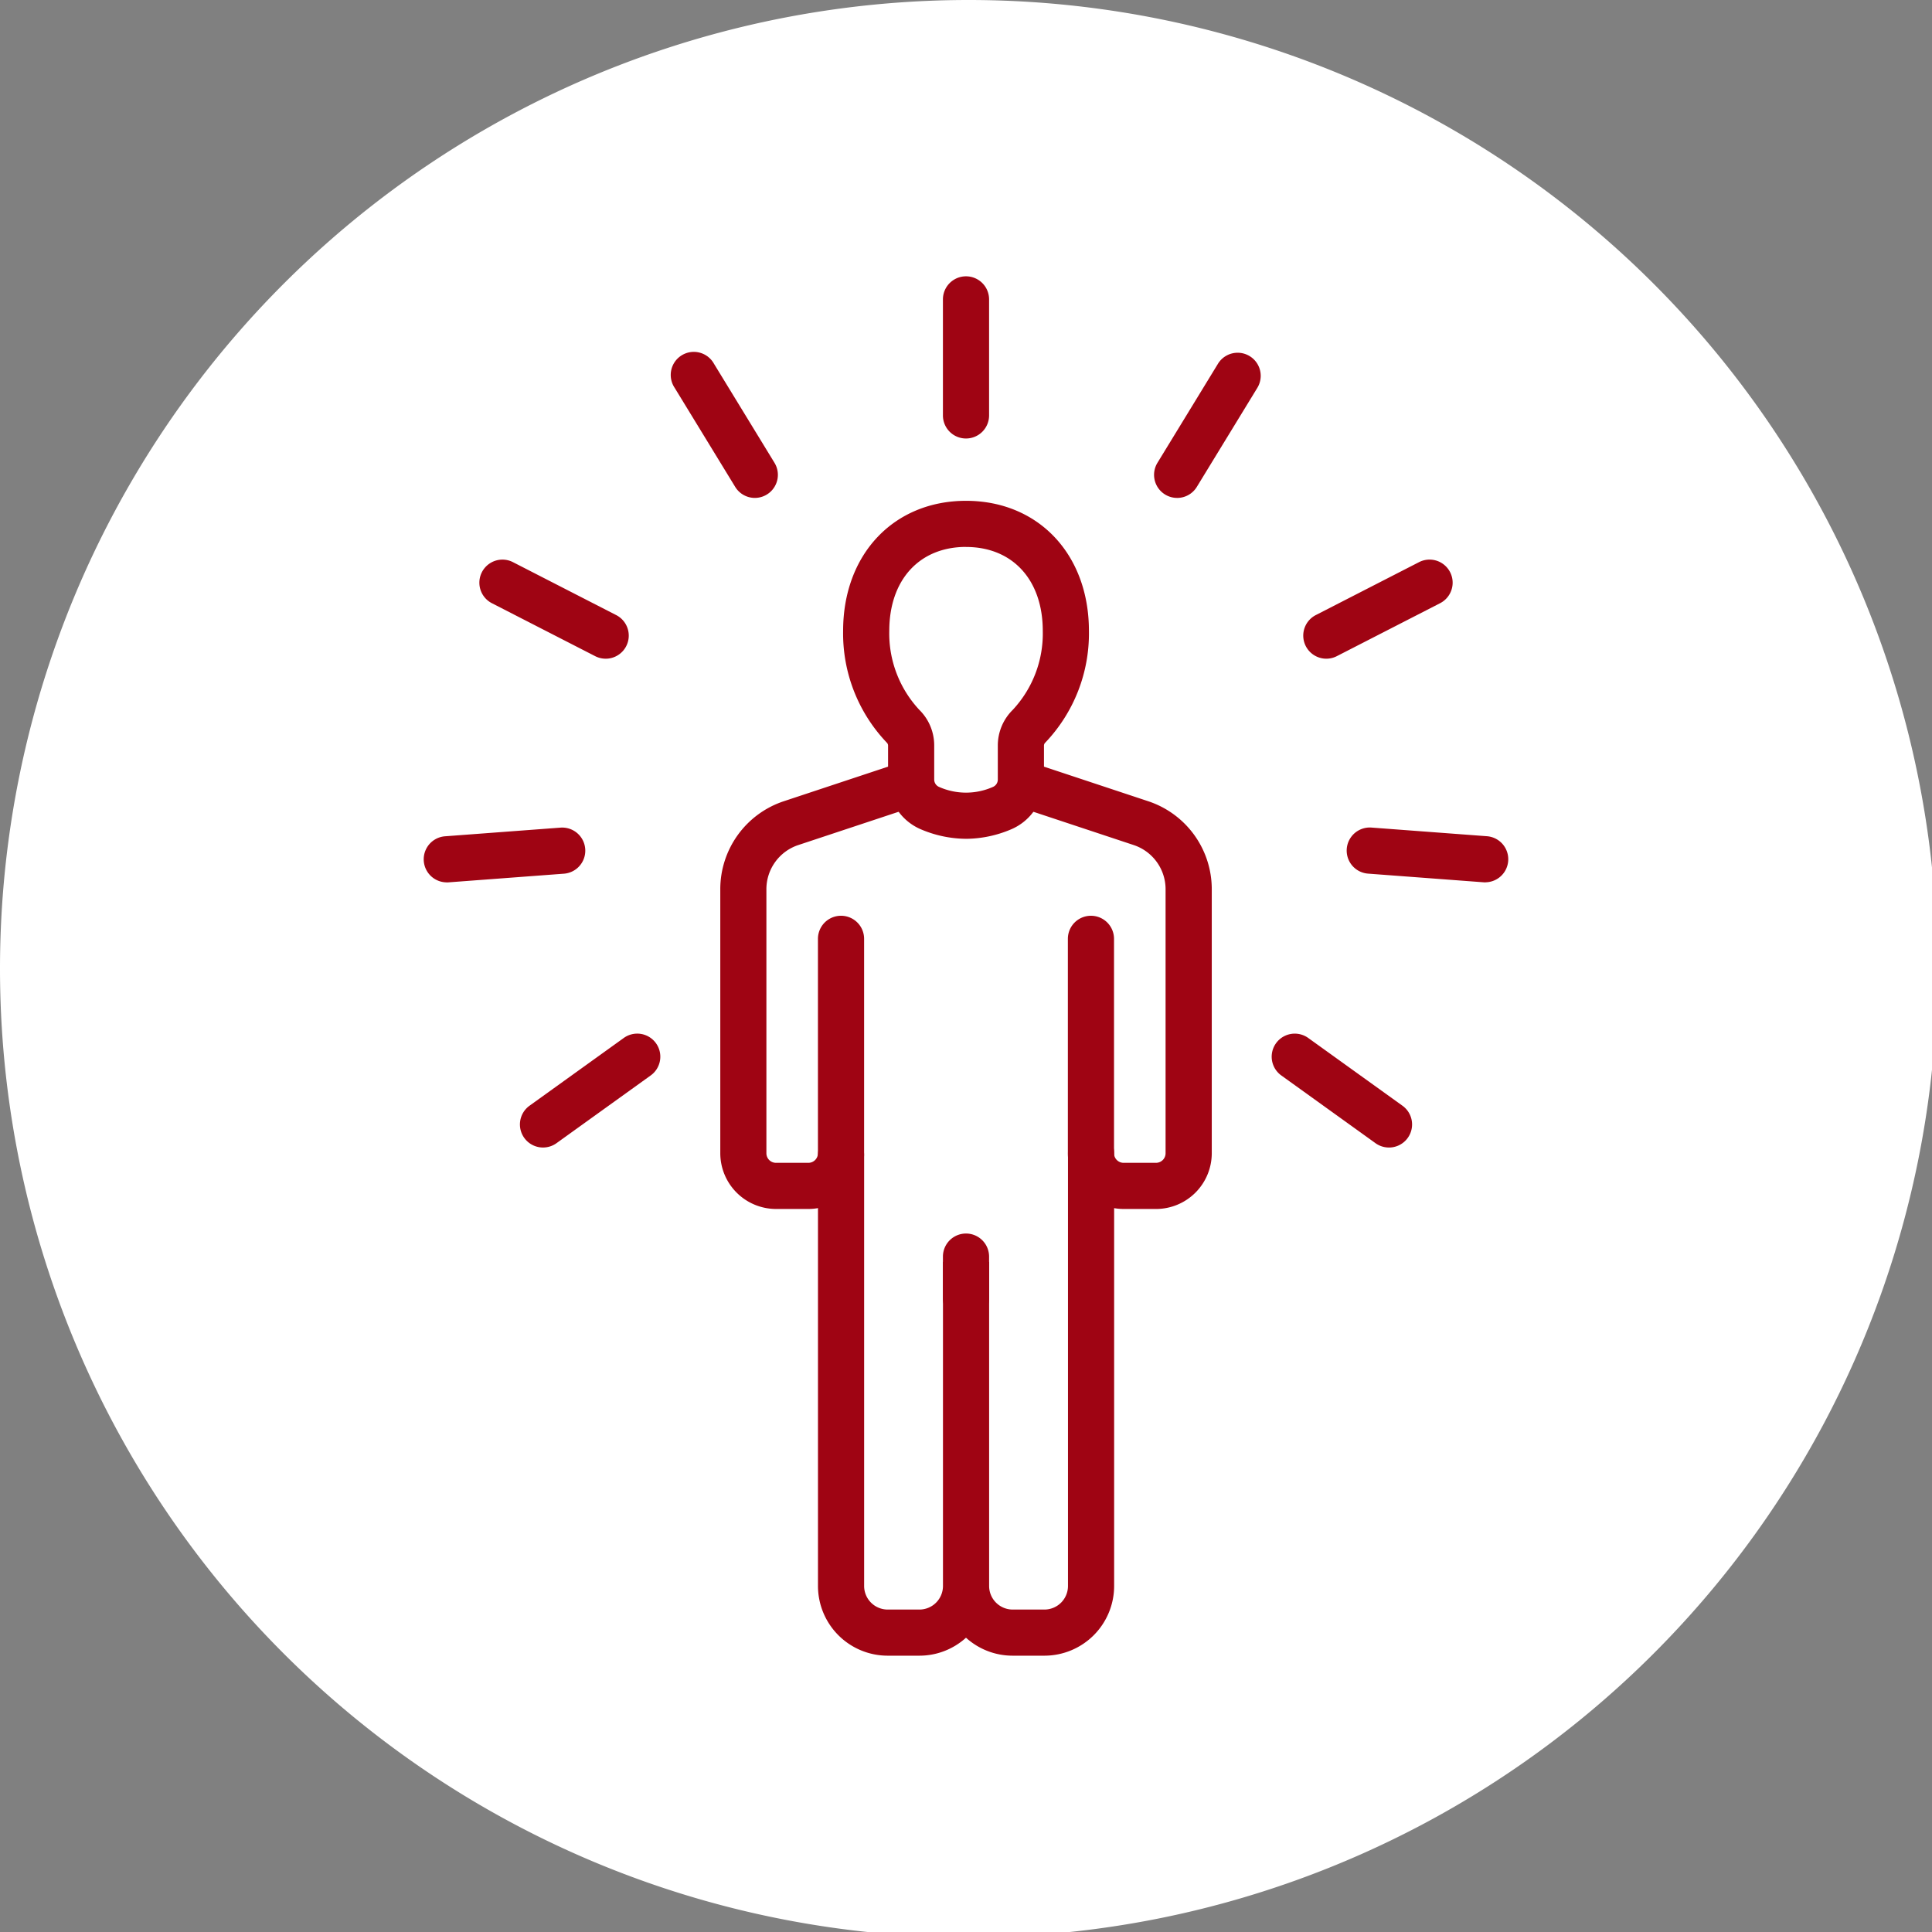
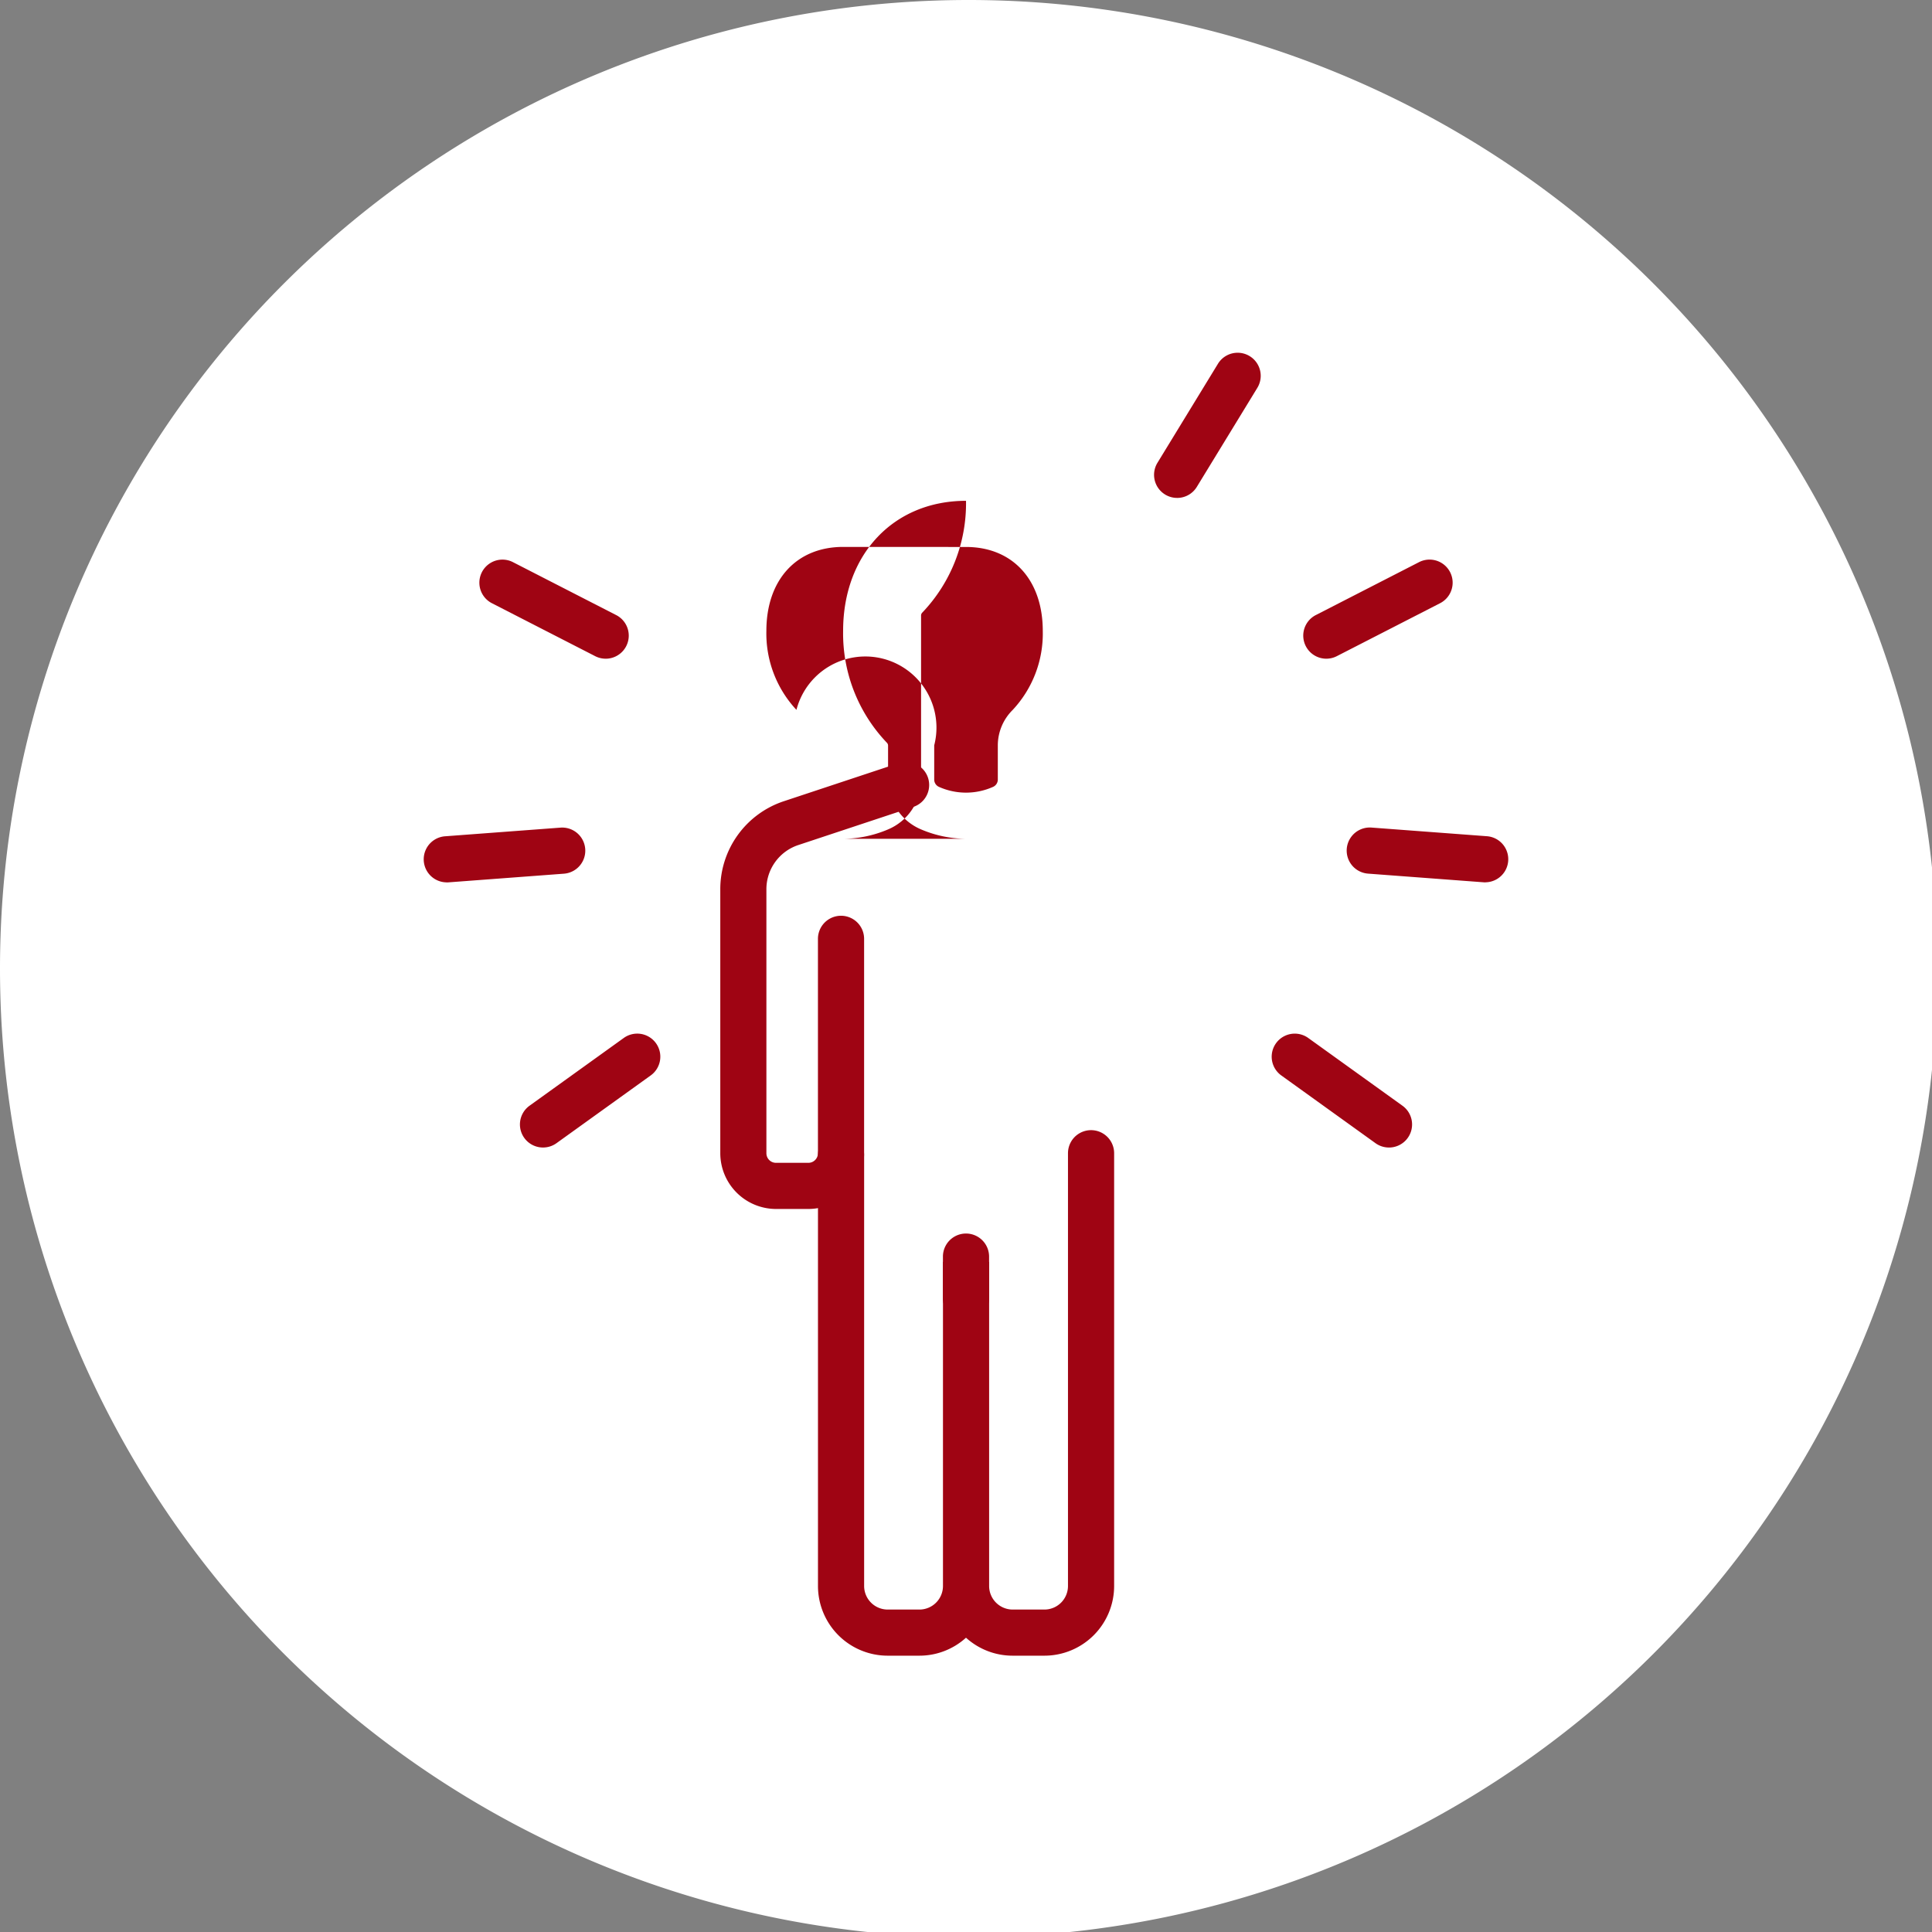
<svg xmlns="http://www.w3.org/2000/svg" width="172" height="172" viewBox="0 0 172 172">
  <rect x="0" y="0" width="172" height="172" fill="#808080" stroke="none" />
  <defs>
    <clipPath id="clip-path">
      <rect id="Rechteck_2" data-name="Rechteck 2" width="172" height="172" fill="#fff" />
    </clipPath>
    <clipPath id="clip-path-2">
      <rect id="Rechteck_7" data-name="Rechteck 7" width="96.607" height="122.8" fill="none" />
    </clipPath>
  </defs>
  <g id="Gruppe_1581" data-name="Gruppe 1581" transform="translate(-1461 -133)">
    <g id="Gruppe_1558" data-name="Gruppe 1558" transform="translate(-6583 -4959)">
      <g id="Gruppe_1547" data-name="Gruppe 1547" transform="translate(8044 5092)">
        <g id="Gruppe_4" data-name="Gruppe 4">
          <g id="Gruppe_3" data-name="Gruppe 3" clip-path="url(#clip-path)">
            <path id="Pfad_7" data-name="Pfad 7" d="M86.236,0A86.236,86.236,0,1,1,0,86.236,86.237,86.237,0,0,1,86.236,0" fill="#fff" />
          </g>
        </g>
      </g>
    </g>
    <g id="Gruppe_1568" data-name="Gruppe 1568" transform="translate(1498.697 157.6)">
      <g id="Gruppe_1567" data-name="Gruppe 1567" transform="translate(0 0)" clip-path="url(#clip-path-2)">
-         <path id="Pfad_78" data-name="Pfad 78" d="M45.207,48.42a10.407,10.407,0,0,1-3.979-.828,4.8,4.8,0,0,1-2.96-4.463V40.1a.387.387,0,0,0-.126-.254,14.084,14.084,0,0,1-3.876-9.933c0-6.82,4.5-11.583,10.942-11.583s10.942,4.763,10.942,11.583a14.087,14.087,0,0,1-3.876,9.934.378.378,0,0,0-.126.253V43.13a4.8,4.8,0,0,1-2.961,4.463,10.406,10.406,0,0,1-3.978.828m0-25.987c-4.151,0-6.833,2.934-6.833,7.474a9.963,9.963,0,0,0,2.677,7.034A4.446,4.446,0,0,1,42.376,40.1V43.13a.714.714,0,0,0,.419.665,5.907,5.907,0,0,0,4.824,0,.714.714,0,0,0,.419-.665V40.1a4.454,4.454,0,0,1,1.324-3.153,9.955,9.955,0,0,0,2.679-7.034c0-4.54-2.682-7.474-6.833-7.474" transform="translate(3.097 1.656)" fill="#9f0413" />
+         <path id="Pfad_78" data-name="Pfad 78" d="M45.207,48.42a10.407,10.407,0,0,1-3.979-.828,4.8,4.8,0,0,1-2.96-4.463V40.1a.387.387,0,0,0-.126-.254,14.084,14.084,0,0,1-3.876-9.933c0-6.82,4.5-11.583,10.942-11.583a14.087,14.087,0,0,1-3.876,9.934.378.378,0,0,0-.126.253V43.13a4.8,4.8,0,0,1-2.961,4.463,10.406,10.406,0,0,1-3.978.828m0-25.987c-4.151,0-6.833,2.934-6.833,7.474a9.963,9.963,0,0,0,2.677,7.034A4.446,4.446,0,0,1,42.376,40.1V43.13a.714.714,0,0,0,.419.665,5.907,5.907,0,0,0,4.824,0,.714.714,0,0,0,.419-.665V40.1a4.454,4.454,0,0,1,1.324-3.153,9.955,9.955,0,0,0,2.679-7.034c0-4.54-2.682-7.474-6.833-7.474" transform="translate(3.097 1.656)" fill="#9f0413" />
        <path id="Pfad_79" data-name="Pfad 79" d="M52.372,116.5H49.54a6.178,6.178,0,0,1-4.148-1.6,6.174,6.174,0,0,1-4.148,1.6H38.414a6.209,6.209,0,0,1-6.2-6.2V71.942a2.054,2.054,0,1,1,4.109,0V110.3a2.1,2.1,0,0,0,2.094,2.094h2.831a2.1,2.1,0,0,0,2.094-2.094V81.439h4.109V110.3a2.1,2.1,0,0,0,2.094,2.094h2.832a2.1,2.1,0,0,0,2.094-2.094V71.769a2.054,2.054,0,1,1,4.109,0V110.3a6.21,6.21,0,0,1-6.2,6.2" transform="translate(2.911 6.3)" fill="#9f0413" />
-         <path id="Pfad_80" data-name="Pfad 80" d="M60.949,79.449H58.066A4.968,4.968,0,0,1,53.1,74.487V55.4a2.054,2.054,0,1,1,4.109,0V74.487a.854.854,0,0,0,.853.854h2.883a.854.854,0,0,0,.854-.854v-23.5a4.144,4.144,0,0,0-2.844-3.938L48.675,43.638a2.055,2.055,0,1,1,1.294-3.9l10.283,3.411a8.247,8.247,0,0,1,5.659,7.839v23.5a4.968,4.968,0,0,1-4.962,4.962" transform="translate(4.272 3.582)" fill="#9f0413" />
        <path id="Pfad_81" data-name="Pfad 81" d="M32.079,79.449H29.2a4.969,4.969,0,0,1-4.962-4.962v-23.5a8.247,8.247,0,0,1,5.659-7.839l10.284-3.411a2.055,2.055,0,0,1,1.293,3.9L31.187,47.049a4.142,4.142,0,0,0-2.844,3.938v23.5a.854.854,0,0,0,.853.854h2.883a.854.854,0,0,0,.853-.854V55.4a2.055,2.055,0,0,1,4.11,0V74.487a4.969,4.969,0,0,1-4.962,4.962" transform="translate(2.19 3.582)" fill="#9f0413" />
        <path id="Pfad_82" data-name="Pfad 82" d="M44.47,85.979a2.055,2.055,0,0,1-2.054-2.054V80.209a2.054,2.054,0,1,1,4.109,0v3.715a2.055,2.055,0,0,1-2.054,2.054" transform="translate(3.833 7.063)" fill="#9f0413" />
-         <path id="Pfad_83" data-name="Pfad 83" d="M44.47,14.439a2.055,2.055,0,0,1-2.054-2.054V2.054a2.054,2.054,0,1,1,4.109,0v10.33a2.055,2.055,0,0,1-2.054,2.054" transform="translate(3.833 0)" fill="#9f0413" />
-         <path id="Pfad_84" data-name="Pfad 84" d="M27.68,19.164a2.053,2.053,0,0,1-1.755-.984L20.539,9.366a2.054,2.054,0,1,1,3.5-2.143l5.386,8.815a2.055,2.055,0,0,1-1.75,3.126" transform="translate(1.829 0.564)" fill="#9f0413" />
        <path id="Pfad_85" data-name="Pfad 85" d="M15.811,31.952a2.047,2.047,0,0,1-.936-.227L5.684,27.013a2.054,2.054,0,0,1,1.874-3.656l9.192,4.713a2.055,2.055,0,0,1-.939,3.883" transform="translate(0.413 2.09)" fill="#9f0413" />
        <path id="Pfad_86" data-name="Pfad 86" d="M2.052,49.887a2.054,2.054,0,0,1-.152-4.1l10.3-.772a2.054,2.054,0,1,1,.307,4.1l-10.3.773c-.052,0-.1.005-.156.005" transform="translate(0 4.067)" fill="#9f0413" />
        <path id="Pfad_87" data-name="Pfad 87" d="M9.936,71.972a2.054,2.054,0,0,1-1.2-3.723l8.387-6.03a2.054,2.054,0,0,1,2.4,3.335l-8.388,6.031a2.044,2.044,0,0,1-1.2.386" transform="translate(0.712 5.588)" fill="#9f0413" />
        <path id="Pfad_88" data-name="Pfad 88" d="M61.707,19.164a2.055,2.055,0,0,1-1.751-3.126l5.386-8.815a2.054,2.054,0,1,1,3.506,2.143l-5.386,8.815a2.052,2.052,0,0,1-1.754.984" transform="translate(5.391 0.564)" fill="#9f0413" />
        <path id="Pfad_89" data-name="Pfad 89" d="M73.891,31.952a2.055,2.055,0,0,1-.939-3.883l9.192-4.713a2.054,2.054,0,0,1,1.874,3.656l-9.192,4.713a2.05,2.05,0,0,1-.936.227" transform="translate(6.492 2.09)" fill="#9f0413" />
        <path id="Pfad_90" data-name="Pfad 90" d="M87.741,49.887c-.051,0-.1,0-.156-.005l-10.3-.773a2.054,2.054,0,1,1,.307-4.1l10.3.772a2.054,2.054,0,0,1-.152,4.1" transform="translate(6.812 4.067)" fill="#9f0413" />
        <path id="Pfad_91" data-name="Pfad 91" d="M79.7,71.972a2.046,2.046,0,0,1-1.2-.386l-8.387-6.031a2.054,2.054,0,0,1,2.4-3.335L80.9,68.25a2.054,2.054,0,0,1-1.2,3.723" transform="translate(6.259 5.588)" fill="#9f0413" />
      </g>
    </g>
  </g>
</svg>